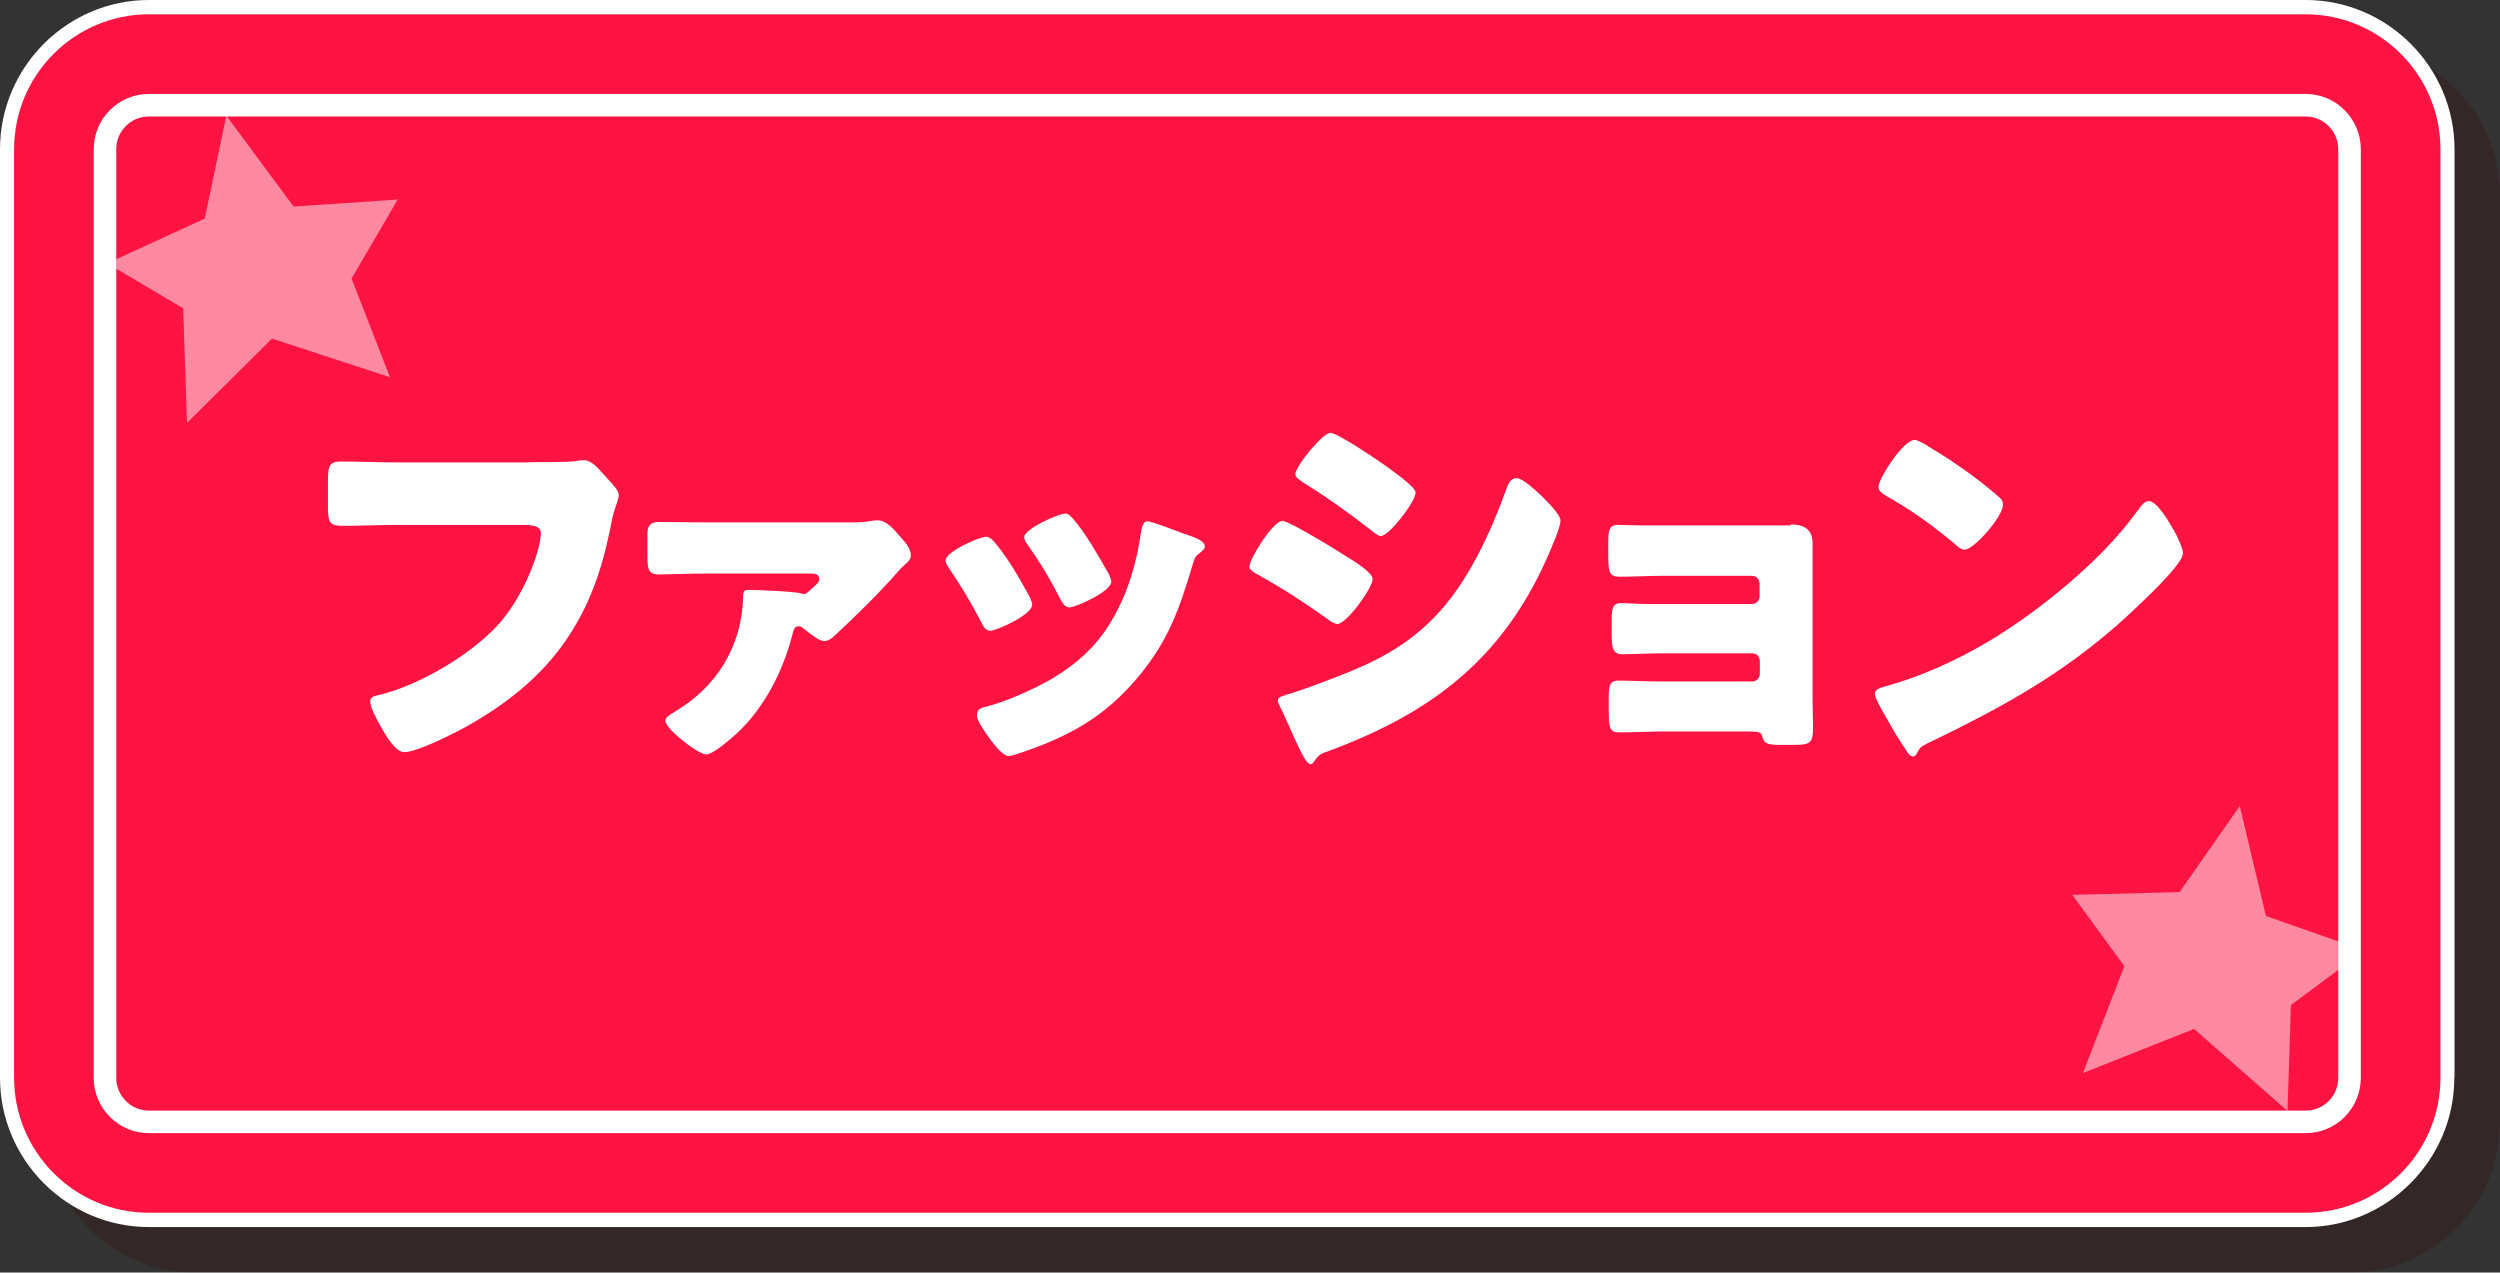
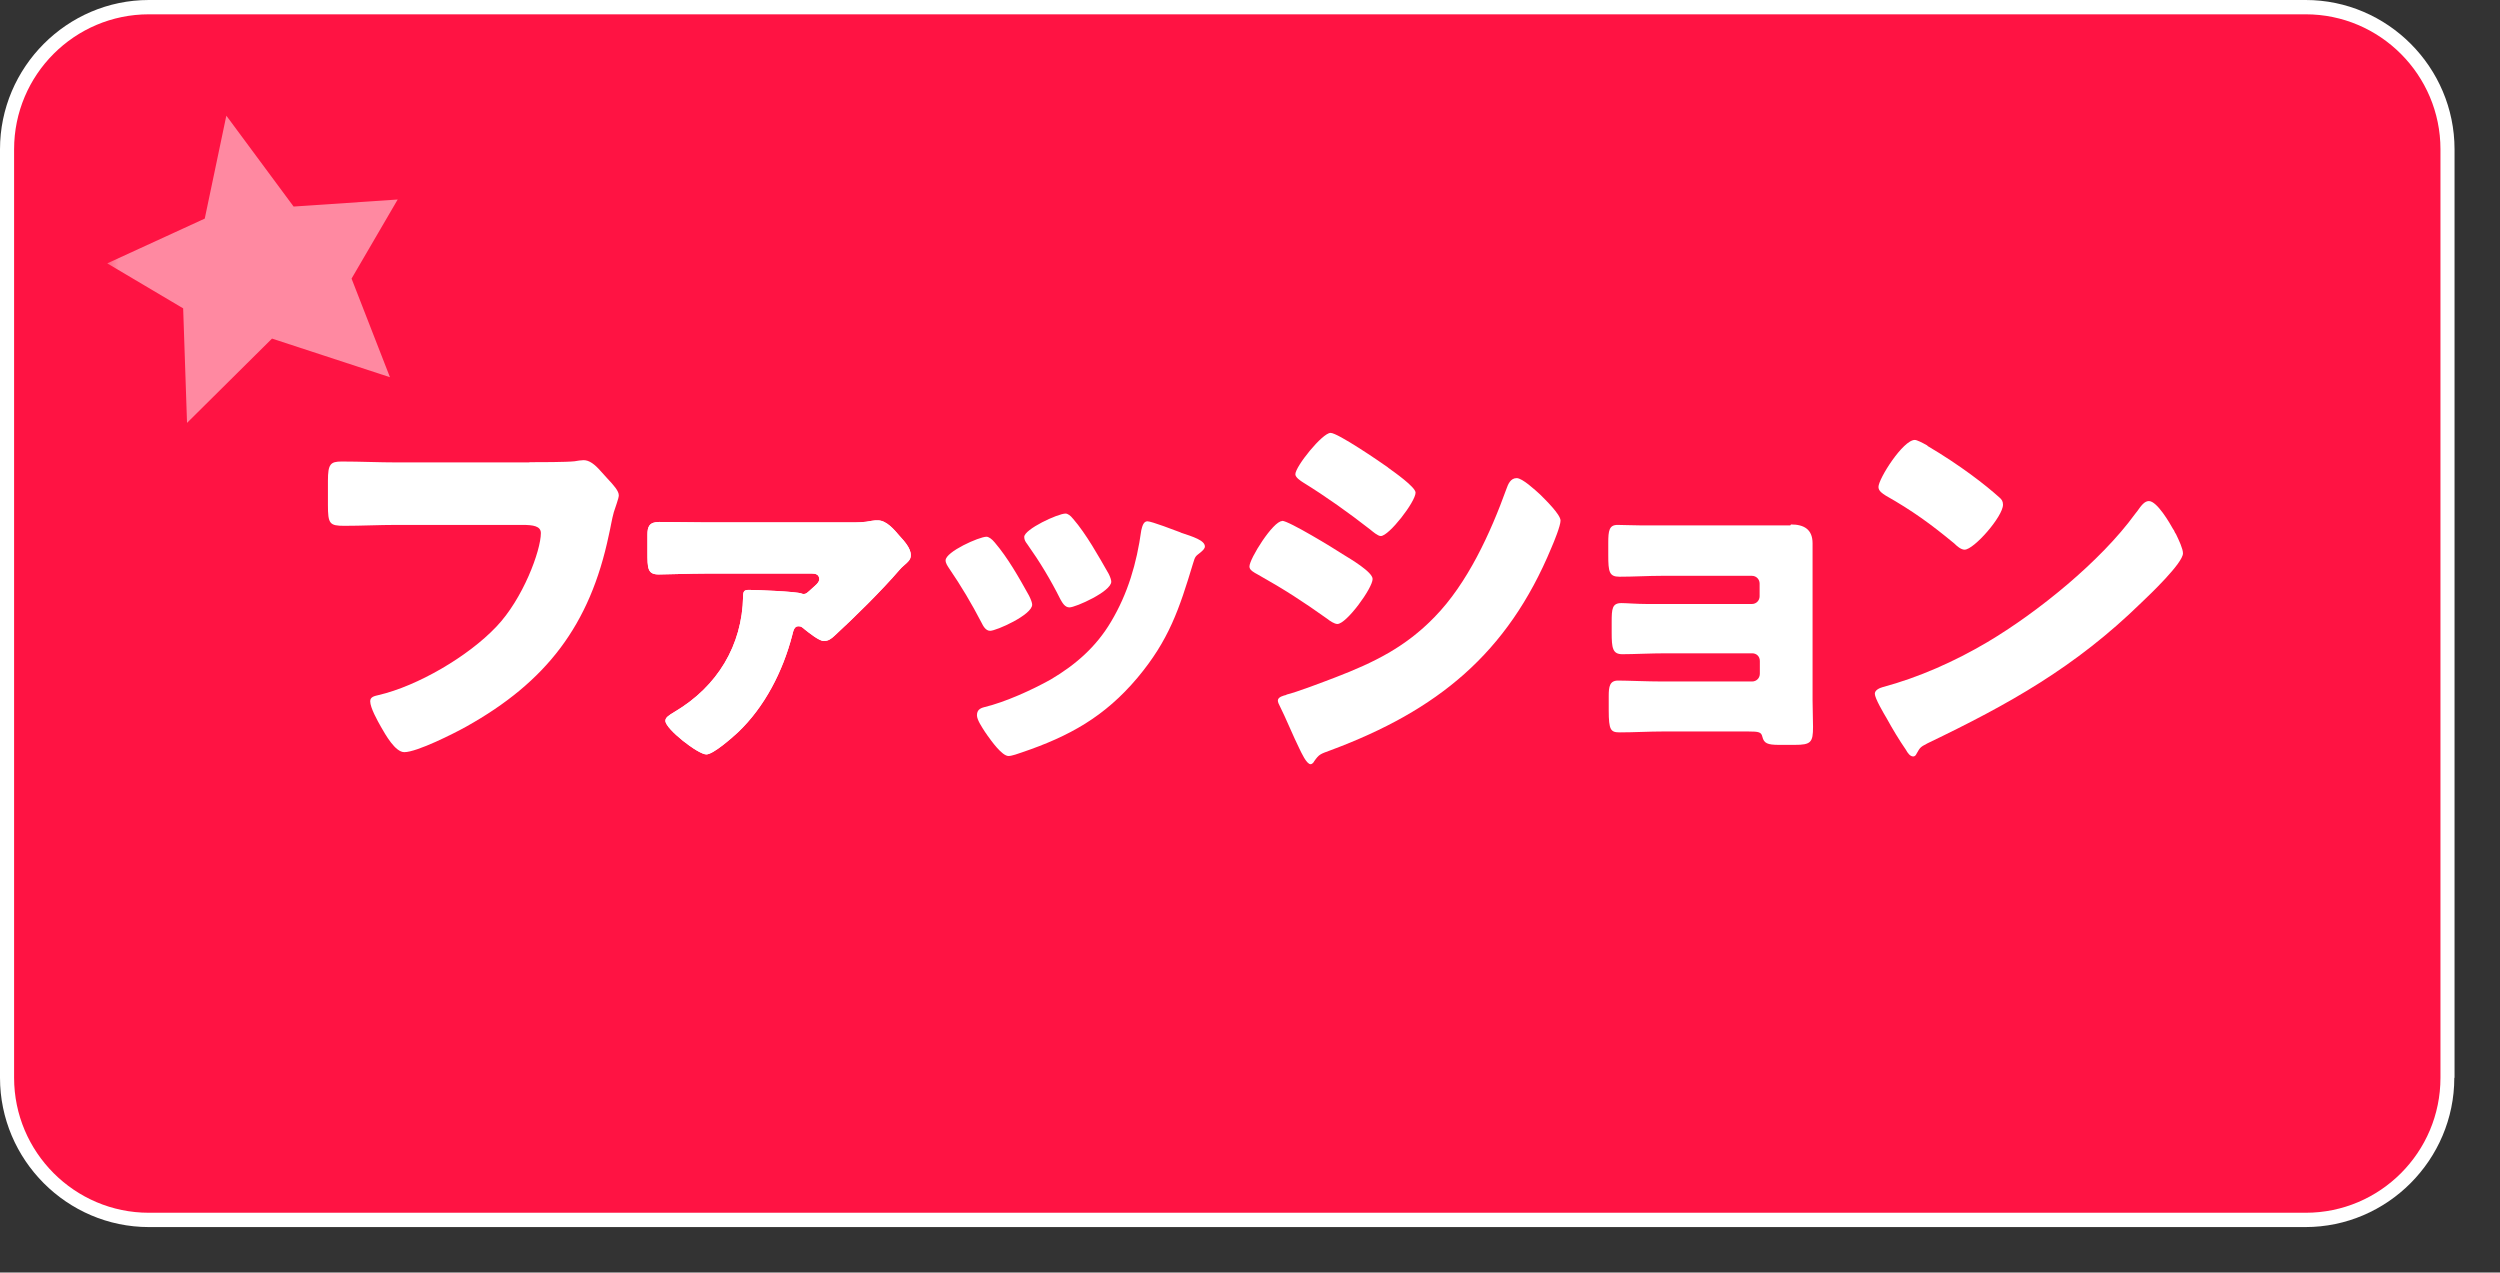
<svg xmlns="http://www.w3.org/2000/svg" width="222" height="113" viewBox="0 0 222 113" fill="none">
  <rect x="0" y="0" width="222" height="113" fill="#333333" stroke="none" />
  <g opacity="0.25">
-     <path d="M221.979 99.743C221.979 107.027 216.026 113 208.761 113H17.254C9.989 113 4.036 107.027 4.036 99.743V17.293C4.036 10.009 9.989 4.036 17.254 4.036H208.782C216.046 4.036 221.999 10.009 221.999 17.293V99.743H221.979Z" fill="#370208" />
-   </g>
+     </g>
  <path d="M217.943 95.707C217.943 102.991 211.99 108.964 204.725 108.964H13.218C5.953 108.964 0 102.991 0 95.707V13.257C0 5.973 5.953 0 13.218 0H204.745C212.01 0 217.963 5.973 217.963 13.257V95.707H217.943Z" fill="white" />
  <path d="M13.219 107.693C6.62 107.693 1.252 102.305 1.252 95.707V13.257C1.252 6.639 6.62 1.271 13.219 1.271H204.746C211.345 1.271 216.713 6.659 216.713 13.257V95.707C216.713 102.326 211.345 107.693 204.746 107.693H13.219Z" fill="#FF1343" />
  <mask id="mask0_1300_8395" style="mask-type:luminance" maskUnits="userSpaceOnUse" x="9" y="9" width="200" height="91">
    <path d="M13.218 99.622C11.079 99.622 9.323 97.866 9.323 95.707V13.257C9.323 11.098 11.059 9.343 13.218 9.343H204.746C206.885 9.343 208.64 11.098 208.64 13.257V95.707C208.64 97.866 206.905 99.622 204.746 99.622H13.218Z" fill="white" />
  </mask>
  <g mask="url(#mask0_1300_8395)">
    <path opacity="0.5" d="M35.314 17.717L26.072 18.342L20.099 10.271L18.182 19.412L9.524 23.387L16.265 27.382L16.608 37.552L24.155 30.066L34.628 33.496L31.218 24.739L35.314 17.717Z" fill="white" />
-     <path opacity="0.5" d="M209.951 84.407L201.213 81.34L198.892 71.573L193.544 79.221L184.02 79.463L188.641 85.799L184.968 95.283L194.836 91.368L203.13 98.653L203.433 89.25L209.951 84.407Z" fill="white" />
  </g>
-   <path d="M13.218 99.622C11.079 99.622 9.323 97.866 9.323 95.707V13.257C9.323 11.098 11.059 9.343 13.218 9.343H204.746C206.885 9.343 208.64 11.098 208.64 13.257V95.707C208.64 97.866 206.905 99.622 204.746 99.622H13.218Z" stroke="white" stroke-width="2" />
  <path d="M47.02 41.043C47.887 41.043 50.289 41.043 51.015 40.962C51.157 40.922 51.701 40.862 51.822 40.862C52.327 40.862 52.811 41.225 53.356 41.85L53.941 42.496C54.486 43.081 54.95 43.586 54.95 43.989C54.95 44.252 54.627 45.079 54.507 45.483C54.325 46.128 54.224 46.834 54.062 47.52C52.388 55.511 48.513 60.556 41.389 64.531C40.34 65.116 37.031 66.791 35.901 66.791C35.093 66.791 34.226 65.237 33.822 64.531C33.539 64.027 32.874 62.856 32.874 62.271C32.874 61.867 33.277 61.807 33.6 61.726C37.091 60.919 41.591 58.276 44.073 55.653C46.434 53.191 48.029 48.893 48.029 47.339C48.029 46.713 47.343 46.612 46.394 46.612H35.194C33.661 46.612 32.107 46.693 30.573 46.693C29.261 46.693 29.12 46.512 29.12 44.837V42.698C29.12 41.205 29.342 40.983 30.351 40.983C31.986 40.983 33.661 41.063 35.295 41.063H46.999L47.02 41.043Z" fill="white" />
  <path d="M62.719 50.931C61.266 50.931 59.308 51.011 58.501 51.011C57.492 51.011 57.492 50.467 57.492 49.014V47.48C57.492 46.794 57.633 46.35 58.541 46.35C59.914 46.35 61.347 46.391 62.719 46.391H75.513C76.138 46.391 76.744 46.391 77.41 46.249C77.632 46.209 77.773 46.209 77.955 46.209C78.722 46.209 79.408 47.036 79.872 47.581C80.275 48.025 80.881 48.671 80.881 49.296C80.881 49.66 80.699 49.841 80.235 50.245C80.134 50.325 79.952 50.507 79.872 50.608C78.278 52.464 75.876 54.825 74.1 56.46C73.818 56.722 73.555 56.924 73.152 56.924C72.748 56.924 71.84 56.197 71.436 55.874C71.215 55.693 71.154 55.612 70.892 55.612C70.528 55.612 70.448 56.016 70.347 56.419C69.519 59.608 67.905 62.776 65.524 65.036C65.019 65.5 63.344 66.993 62.719 66.993C61.992 66.993 59.086 64.733 59.086 64.007C59.086 63.724 59.349 63.542 59.954 63.179C63.687 60.959 65.907 57.327 65.988 52.969C65.988 52.525 66.069 52.384 66.492 52.384C67.178 52.384 70.75 52.525 71.174 52.706C71.255 52.747 71.315 52.747 71.396 52.747C71.578 52.747 71.679 52.646 72.123 52.242C72.405 51.98 72.748 51.738 72.748 51.435C72.748 50.991 72.385 50.931 72.102 50.931H62.719Z" fill="white" />
  <path d="M91.375 52.888C91.556 53.251 91.657 53.534 91.657 53.695C91.657 54.603 88.469 56.016 87.924 56.016C87.52 56.016 87.298 55.572 87.157 55.289C86.289 53.614 85.341 52.02 84.292 50.487C84.15 50.265 83.969 50.023 83.969 49.76C83.969 48.994 86.955 47.662 87.601 47.662C87.783 47.662 88.065 47.843 88.328 48.166C89.498 49.538 90.467 51.254 91.375 52.888ZM104.855 47.299C105.945 47.662 106.994 47.985 106.994 48.529C106.994 48.711 106.812 48.893 106.53 49.115C106.207 49.377 106.126 49.377 105.945 50.023C104.714 54.099 103.806 56.843 101.001 60.193C98.095 63.643 94.967 65.379 90.749 66.811C90.467 66.912 89.841 67.134 89.559 67.134C88.973 67.134 88.025 65.782 87.662 65.278C87.621 65.197 87.561 65.136 87.48 65.015C87.198 64.572 86.754 63.926 86.754 63.522C86.754 63.058 87.016 62.897 87.399 62.796C89.256 62.352 91.657 61.262 93.312 60.334C95.532 59.022 97.348 57.428 98.66 55.209C100.153 52.706 100.94 50.023 101.344 47.097C101.424 46.774 101.525 46.29 101.889 46.29C102.252 46.29 104.35 47.097 104.835 47.279L104.855 47.299ZM95.29 46.068C96.46 47.42 97.57 49.417 98.458 50.971C98.599 51.254 98.68 51.516 98.68 51.657C98.68 52.525 95.512 53.937 94.967 53.937C94.563 53.937 94.341 53.534 94.16 53.211C93.292 51.476 92.343 49.902 91.213 48.308C91.072 48.126 90.951 47.944 90.951 47.682C90.951 46.996 93.938 45.604 94.624 45.604C94.805 45.604 95.068 45.785 95.269 46.048L95.29 46.068Z" fill="white" />
  <path d="M113.856 46.249C114.441 46.249 118.477 48.711 119.204 49.195C119.93 49.639 121.888 50.789 121.888 51.415C121.888 52.222 119.567 55.41 118.76 55.41C118.497 55.41 118.074 55.128 117.852 54.946C115.672 53.392 114.078 52.363 111.717 51.032C111.313 50.81 110.95 50.628 110.95 50.305C110.95 49.619 113.049 46.27 113.856 46.27V46.249ZM114.219 61.686C115.047 61.504 117.63 60.516 118.578 60.152C121.989 58.841 124.794 57.469 127.377 54.805C130.323 51.798 132.361 47.319 133.774 43.404C133.915 43.001 134.137 42.456 134.682 42.456C135.186 42.456 136.316 43.505 136.76 43.909C137.224 44.373 138.576 45.684 138.576 46.229C138.576 46.693 137.991 48.126 137.769 48.63C133.854 58.074 127.599 63.098 118.195 66.609C117.206 66.973 117.145 66.973 116.701 67.598C116.661 67.699 116.52 67.861 116.379 67.861C116.015 67.861 115.551 66.811 115.39 66.488C114.885 65.48 114.118 63.623 113.654 62.715C113.574 62.574 113.473 62.352 113.473 62.211C113.473 61.888 113.977 61.767 114.24 61.706L114.219 61.686ZM123.26 41.528C123.764 41.891 125.702 43.243 125.702 43.747C125.702 44.554 123.341 47.601 122.614 47.601C122.352 47.601 121.888 47.198 121.666 47.016C119.749 45.523 117.771 44.11 115.713 42.839C115.491 42.698 115.027 42.395 115.027 42.113C115.027 41.427 117.428 38.44 118.154 38.44C118.8 38.44 122.513 40.983 123.28 41.528H123.26Z" fill="white" />
  <path d="M159.039 46.572C160.21 46.572 160.956 47.016 160.956 48.247V62.19C160.956 62.957 160.997 63.744 160.997 64.551C160.997 65.923 160.815 66.145 159.362 66.145H157.99C156.94 66.145 156.638 66.004 156.496 65.419C156.396 65.015 156.214 64.955 155.225 64.955H147.698C146.427 64.955 145.115 65.035 143.844 65.035C143.036 65.035 142.855 64.854 142.855 63.078V61.807C142.855 60.98 142.936 60.435 143.682 60.435C144.51 60.435 146.265 60.516 147.597 60.516H155.588C155.992 60.516 156.274 60.193 156.274 59.83V58.7C156.274 58.296 155.992 58.013 155.588 58.013H147.96C146.608 58.013 145.054 58.094 144.066 58.094C143.198 58.094 143.117 57.549 143.117 56.177V55.229C143.117 54.058 143.158 53.554 143.985 53.554C144.429 53.554 145.337 53.635 146.265 53.635H155.568C155.972 53.635 156.254 53.312 156.254 52.949V51.819C156.254 51.455 155.972 51.133 155.568 51.133H147.577C146.346 51.133 145.075 51.213 143.803 51.213C142.895 51.213 142.814 50.769 142.814 49.296V48.207C142.814 47.117 142.895 46.612 143.642 46.612C144.187 46.612 144.812 46.653 145.599 46.653H158.979L159.039 46.572Z" fill="white" />
  <path d="M193.001 47.016C193.082 47.117 193.102 47.278 193.223 47.42C193.485 47.964 193.848 48.731 193.848 49.135C193.848 50.002 190.902 52.807 190.135 53.534C184.283 59.244 178.431 62.513 171.166 66.004C170.44 66.367 170.48 66.448 170.177 66.953C170.137 67.053 170.036 67.174 169.895 67.174C169.612 67.174 169.39 66.852 169.249 66.589C168.623 65.681 168.058 64.733 167.534 63.784C167.271 63.34 166.484 62.009 166.484 61.605C166.484 61.282 166.888 61.101 167.17 61.02C170.399 60.152 173.568 58.74 176.473 57.025C180.933 54.381 186.543 49.841 189.59 45.644C189.671 45.543 189.732 45.462 189.812 45.361C190.135 44.897 190.438 44.494 190.821 44.494C191.548 44.494 192.678 46.451 193.001 47.036V47.016ZM171.146 39.59C174.092 41.326 176.332 43.081 177.543 44.171C177.765 44.352 177.866 44.534 177.866 44.817C177.866 45.866 175.283 48.812 174.455 48.812C174.133 48.812 173.769 48.489 173.547 48.267C171.449 46.532 169.834 45.361 167.453 44.009C167.17 43.828 166.807 43.606 166.807 43.243C166.807 42.516 168.987 39.066 170.036 39.066C170.218 39.066 170.662 39.288 171.166 39.57L171.146 39.59Z" fill="white" />
  <path d="M47.02 41.043C47.887 41.043 50.289 41.043 51.015 40.962C51.157 40.922 51.701 40.862 51.822 40.862C52.327 40.862 52.811 41.225 53.356 41.85L53.941 42.496C54.486 43.081 54.95 43.586 54.95 43.989C54.95 44.252 54.627 45.079 54.507 45.483C54.325 46.128 54.224 46.834 54.062 47.52C52.388 55.511 48.513 60.556 41.389 64.531C40.34 65.116 37.031 66.791 35.901 66.791C35.093 66.791 34.226 65.237 33.822 64.531C33.539 64.027 32.874 62.856 32.874 62.271C32.874 61.867 33.277 61.807 33.6 61.726C37.091 60.919 41.591 58.276 44.073 55.653C46.434 53.191 48.029 48.893 48.029 47.339C48.029 46.713 47.343 46.612 46.394 46.612H35.194C33.661 46.612 32.107 46.693 30.573 46.693C29.261 46.693 29.12 46.512 29.12 44.837V42.698C29.12 41.205 29.342 40.983 30.351 40.983C31.986 40.983 33.661 41.063 35.295 41.063H46.999L47.02 41.043Z" stroke="#FF1343" stroke-width="3" stroke-linecap="round" stroke-linejoin="round" />
-   <path d="M62.719 50.931C61.266 50.931 59.308 51.011 58.501 51.011C57.492 51.011 57.492 50.467 57.492 49.014V47.48C57.492 46.794 57.633 46.35 58.541 46.35C59.914 46.35 61.347 46.391 62.719 46.391H75.513C76.138 46.391 76.744 46.391 77.41 46.249C77.632 46.209 77.773 46.209 77.955 46.209C78.722 46.209 79.408 47.036 79.872 47.581C80.275 48.025 80.881 48.671 80.881 49.296C80.881 49.66 80.699 49.841 80.235 50.245C80.134 50.325 79.952 50.507 79.872 50.608C78.278 52.464 75.876 54.825 74.1 56.46C73.818 56.722 73.555 56.924 73.152 56.924C72.748 56.924 71.84 56.197 71.436 55.874C71.215 55.693 71.154 55.612 70.892 55.612C70.528 55.612 70.448 56.016 70.347 56.419C69.519 59.608 67.905 62.776 65.524 65.036C65.019 65.5 63.344 66.993 62.719 66.993C61.992 66.993 59.086 64.733 59.086 64.007C59.086 63.724 59.349 63.542 59.954 63.179C63.687 60.959 65.907 57.327 65.988 52.969C65.988 52.525 66.069 52.384 66.492 52.384C67.178 52.384 70.75 52.525 71.174 52.706C71.255 52.747 71.315 52.747 71.396 52.747C71.578 52.747 71.679 52.646 72.123 52.242C72.405 51.98 72.748 51.738 72.748 51.435C72.748 50.991 72.385 50.931 72.102 50.931H62.719Z" stroke="#FF1343" stroke-width="3" stroke-linecap="round" stroke-linejoin="round" />
  <path d="M91.375 52.888C91.556 53.251 91.657 53.534 91.657 53.695C91.657 54.603 88.469 56.016 87.924 56.016C87.52 56.016 87.298 55.572 87.157 55.289C86.289 53.614 85.341 52.02 84.292 50.487C84.15 50.265 83.969 50.023 83.969 49.76C83.969 48.994 86.955 47.662 87.601 47.662C87.783 47.662 88.065 47.843 88.328 48.166C89.498 49.538 90.467 51.254 91.375 52.888ZM104.855 47.299C105.945 47.662 106.994 47.985 106.994 48.529C106.994 48.711 106.812 48.893 106.53 49.115C106.207 49.377 106.126 49.377 105.945 50.023C104.714 54.099 103.806 56.843 101.001 60.193C98.095 63.643 94.967 65.379 90.749 66.811C90.467 66.912 89.841 67.134 89.559 67.134C88.973 67.134 88.025 65.782 87.662 65.278C87.621 65.197 87.561 65.136 87.48 65.015C87.198 64.572 86.754 63.926 86.754 63.522C86.754 63.058 87.016 62.897 87.399 62.796C89.256 62.352 91.657 61.262 93.312 60.334C95.532 59.022 97.348 57.428 98.66 55.209C100.153 52.706 100.94 50.023 101.344 47.097C101.424 46.774 101.525 46.29 101.889 46.29C102.252 46.29 104.35 47.097 104.835 47.279L104.855 47.299ZM95.29 46.068C96.46 47.42 97.57 49.417 98.458 50.971C98.599 51.254 98.68 51.516 98.68 51.657C98.68 52.525 95.512 53.937 94.967 53.937C94.563 53.937 94.341 53.534 94.16 53.211C93.292 51.476 92.343 49.902 91.213 48.308C91.072 48.126 90.951 47.944 90.951 47.682C90.951 46.996 93.938 45.604 94.624 45.604C94.805 45.604 95.068 45.785 95.269 46.048L95.29 46.068Z" stroke="#FF1343" stroke-width="3" stroke-linecap="round" stroke-linejoin="round" />
  <path d="M113.856 46.249C114.441 46.249 118.477 48.711 119.204 49.195C119.93 49.639 121.888 50.789 121.888 51.415C121.888 52.222 119.567 55.41 118.76 55.41C118.497 55.41 118.074 55.128 117.852 54.946C115.672 53.392 114.078 52.363 111.717 51.032C111.313 50.81 110.95 50.628 110.95 50.305C110.95 49.619 113.049 46.27 113.856 46.27V46.249ZM114.219 61.686C115.047 61.504 117.63 60.516 118.578 60.152C121.989 58.841 124.794 57.469 127.377 54.805C130.323 51.798 132.361 47.319 133.774 43.404C133.915 43.001 134.137 42.456 134.682 42.456C135.186 42.456 136.316 43.505 136.76 43.909C137.224 44.373 138.576 45.684 138.576 46.229C138.576 46.693 137.991 48.126 137.769 48.63C133.854 58.074 127.599 63.098 118.195 66.609C117.206 66.973 117.145 66.973 116.701 67.598C116.661 67.699 116.52 67.861 116.379 67.861C116.015 67.861 115.551 66.811 115.39 66.488C114.885 65.48 114.118 63.623 113.654 62.715C113.574 62.574 113.473 62.352 113.473 62.211C113.473 61.888 113.977 61.767 114.24 61.706L114.219 61.686ZM123.26 41.528C123.764 41.891 125.702 43.243 125.702 43.747C125.702 44.554 123.341 47.601 122.614 47.601C122.352 47.601 121.888 47.198 121.666 47.016C119.749 45.523 117.771 44.11 115.713 42.839C115.491 42.698 115.027 42.395 115.027 42.113C115.027 41.427 117.428 38.44 118.154 38.44C118.8 38.44 122.513 40.983 123.28 41.528H123.26Z" stroke="#FF1343" stroke-width="3" stroke-linecap="round" stroke-linejoin="round" />
  <path d="M159.039 46.572C160.21 46.572 160.956 47.016 160.956 48.247V62.19C160.956 62.957 160.997 63.744 160.997 64.551C160.997 65.923 160.815 66.145 159.362 66.145H157.99C156.94 66.145 156.638 66.004 156.496 65.419C156.396 65.015 156.214 64.955 155.225 64.955H147.698C146.427 64.955 145.115 65.035 143.844 65.035C143.036 65.035 142.855 64.854 142.855 63.078V61.807C142.855 60.98 142.936 60.435 143.682 60.435C144.51 60.435 146.265 60.516 147.597 60.516H155.588C155.992 60.516 156.274 60.193 156.274 59.83V58.7C156.274 58.296 155.992 58.013 155.588 58.013H147.96C146.608 58.013 145.054 58.094 144.066 58.094C143.198 58.094 143.117 57.549 143.117 56.177V55.229C143.117 54.058 143.158 53.554 143.985 53.554C144.429 53.554 145.337 53.635 146.265 53.635H155.568C155.972 53.635 156.254 53.312 156.254 52.949V51.819C156.254 51.455 155.972 51.133 155.568 51.133H147.577C146.346 51.133 145.075 51.213 143.803 51.213C142.895 51.213 142.814 50.769 142.814 49.296V48.207C142.814 47.117 142.895 46.612 143.642 46.612C144.187 46.612 144.812 46.653 145.599 46.653H158.979L159.039 46.572Z" stroke="#FF1343" stroke-width="3" stroke-linecap="round" stroke-linejoin="round" />
  <path d="M193.001 47.016C193.082 47.117 193.102 47.278 193.223 47.42C193.485 47.964 193.848 48.731 193.848 49.135C193.848 50.002 190.902 52.807 190.135 53.534C184.283 59.244 178.431 62.513 171.166 66.004C170.44 66.367 170.48 66.448 170.177 66.953C170.137 67.053 170.036 67.174 169.895 67.174C169.612 67.174 169.39 66.852 169.249 66.589C168.623 65.681 168.058 64.733 167.534 63.784C167.271 63.34 166.484 62.009 166.484 61.605C166.484 61.282 166.888 61.101 167.17 61.02C170.399 60.152 173.568 58.74 176.473 57.025C180.933 54.381 186.543 49.841 189.59 45.644C189.671 45.543 189.732 45.462 189.812 45.361C190.135 44.897 190.438 44.494 190.821 44.494C191.548 44.494 192.678 46.451 193.001 47.036V47.016ZM171.146 39.59C174.092 41.326 176.332 43.081 177.543 44.171C177.765 44.352 177.866 44.534 177.866 44.817C177.866 45.866 175.283 48.812 174.455 48.812C174.133 48.812 173.769 48.489 173.547 48.267C171.449 46.532 169.834 45.361 167.453 44.009C167.17 43.828 166.807 43.606 166.807 43.243C166.807 42.516 168.987 39.066 170.036 39.066C170.218 39.066 170.662 39.288 171.166 39.57L171.146 39.59Z" stroke="#FF1343" stroke-width="3" stroke-linecap="round" stroke-linejoin="round" />
  <path d="M47.02 41.043C47.887 41.043 50.289 41.043 51.015 40.962C51.157 40.922 51.701 40.862 51.822 40.862C52.327 40.862 52.811 41.225 53.356 41.85L53.941 42.496C54.486 43.081 54.95 43.586 54.95 43.989C54.95 44.252 54.627 45.079 54.507 45.483C54.325 46.128 54.224 46.834 54.062 47.52C52.388 55.511 48.513 60.556 41.389 64.531C40.34 65.116 37.031 66.791 35.901 66.791C35.093 66.791 34.226 65.237 33.822 64.531C33.539 64.027 32.874 62.856 32.874 62.271C32.874 61.867 33.277 61.807 33.6 61.726C37.091 60.919 41.591 58.276 44.073 55.653C46.434 53.191 48.029 48.893 48.029 47.339C48.029 46.713 47.343 46.612 46.394 46.612H35.194C33.661 46.612 32.107 46.693 30.573 46.693C29.261 46.693 29.12 46.512 29.12 44.837V42.698C29.12 41.205 29.342 40.983 30.351 40.983C31.986 40.983 33.661 41.063 35.295 41.063H46.999L47.02 41.043Z" fill="white" />
  <path d="M62.719 50.931C61.266 50.931 59.308 51.011 58.501 51.011C57.492 51.011 57.492 50.467 57.492 49.014V47.48C57.492 46.794 57.633 46.35 58.541 46.35C59.914 46.35 61.347 46.391 62.719 46.391H75.513C76.138 46.391 76.744 46.391 77.41 46.249C77.632 46.209 77.773 46.209 77.955 46.209C78.722 46.209 79.408 47.036 79.872 47.581C80.275 48.025 80.881 48.671 80.881 49.296C80.881 49.66 80.699 49.841 80.235 50.245C80.134 50.325 79.952 50.507 79.872 50.608C78.278 52.464 75.876 54.825 74.1 56.46C73.818 56.722 73.555 56.924 73.152 56.924C72.748 56.924 71.84 56.197 71.436 55.874C71.215 55.693 71.154 55.612 70.892 55.612C70.528 55.612 70.448 56.016 70.347 56.419C69.519 59.608 67.905 62.776 65.524 65.036C65.019 65.5 63.344 66.993 62.719 66.993C61.992 66.993 59.086 64.733 59.086 64.007C59.086 63.724 59.349 63.542 59.954 63.179C63.687 60.959 65.907 57.327 65.988 52.969C65.988 52.525 66.069 52.384 66.492 52.384C67.178 52.384 70.75 52.525 71.174 52.706C71.255 52.747 71.315 52.747 71.396 52.747C71.578 52.747 71.679 52.646 72.123 52.242C72.405 51.98 72.748 51.738 72.748 51.435C72.748 50.991 72.385 50.931 72.102 50.931H62.719Z" fill="white" />
  <path d="M91.375 52.888C91.556 53.251 91.657 53.534 91.657 53.695C91.657 54.603 88.469 56.016 87.924 56.016C87.52 56.016 87.298 55.572 87.157 55.289C86.289 53.614 85.341 52.02 84.292 50.487C84.15 50.265 83.969 50.023 83.969 49.76C83.969 48.994 86.955 47.662 87.601 47.662C87.783 47.662 88.065 47.843 88.328 48.166C89.498 49.538 90.467 51.254 91.375 52.888ZM104.855 47.299C105.945 47.662 106.994 47.985 106.994 48.529C106.994 48.711 106.812 48.893 106.53 49.115C106.207 49.377 106.126 49.377 105.945 50.023C104.714 54.099 103.806 56.843 101.001 60.193C98.095 63.643 94.967 65.379 90.749 66.811C90.467 66.912 89.841 67.134 89.559 67.134C88.973 67.134 88.025 65.782 87.662 65.278C87.621 65.197 87.561 65.136 87.48 65.015C87.198 64.572 86.754 63.926 86.754 63.522C86.754 63.058 87.016 62.897 87.399 62.796C89.256 62.352 91.657 61.262 93.312 60.334C95.532 59.022 97.348 57.428 98.66 55.209C100.153 52.706 100.94 50.023 101.344 47.097C101.424 46.774 101.525 46.29 101.889 46.29C102.252 46.29 104.35 47.097 104.835 47.279L104.855 47.299ZM95.29 46.068C96.46 47.42 97.57 49.417 98.458 50.971C98.599 51.254 98.68 51.516 98.68 51.657C98.68 52.525 95.512 53.937 94.967 53.937C94.563 53.937 94.341 53.534 94.16 53.211C93.292 51.476 92.343 49.902 91.213 48.308C91.072 48.126 90.951 47.944 90.951 47.682C90.951 46.996 93.938 45.604 94.624 45.604C94.805 45.604 95.068 45.785 95.269 46.048L95.29 46.068Z" fill="white" />
  <path d="M113.856 46.249C114.441 46.249 118.477 48.711 119.204 49.195C119.93 49.639 121.888 50.789 121.888 51.415C121.888 52.222 119.567 55.41 118.76 55.41C118.497 55.41 118.074 55.128 117.852 54.946C115.672 53.392 114.078 52.363 111.717 51.032C111.313 50.81 110.95 50.628 110.95 50.305C110.95 49.619 113.049 46.27 113.856 46.27V46.249ZM114.219 61.686C115.047 61.504 117.63 60.516 118.578 60.152C121.989 58.841 124.794 57.469 127.377 54.805C130.323 51.798 132.361 47.319 133.774 43.404C133.915 43.001 134.137 42.456 134.682 42.456C135.186 42.456 136.316 43.505 136.76 43.909C137.224 44.373 138.576 45.684 138.576 46.229C138.576 46.693 137.991 48.126 137.769 48.63C133.854 58.074 127.599 63.098 118.195 66.609C117.206 66.973 117.145 66.973 116.701 67.598C116.661 67.699 116.52 67.861 116.379 67.861C116.015 67.861 115.551 66.811 115.39 66.488C114.885 65.48 114.118 63.623 113.654 62.715C113.574 62.574 113.473 62.352 113.473 62.211C113.473 61.888 113.977 61.767 114.24 61.706L114.219 61.686ZM123.26 41.528C123.764 41.891 125.702 43.243 125.702 43.747C125.702 44.554 123.341 47.601 122.614 47.601C122.352 47.601 121.888 47.198 121.666 47.016C119.749 45.523 117.771 44.11 115.713 42.839C115.491 42.698 115.027 42.395 115.027 42.113C115.027 41.427 117.428 38.44 118.154 38.44C118.8 38.44 122.513 40.983 123.28 41.528H123.26Z" fill="white" />
  <path d="M159.039 46.572C160.21 46.572 160.956 47.016 160.956 48.247V62.19C160.956 62.957 160.997 63.744 160.997 64.551C160.997 65.923 160.815 66.145 159.362 66.145H157.99C156.94 66.145 156.638 66.004 156.496 65.419C156.396 65.015 156.214 64.955 155.225 64.955H147.698C146.427 64.955 145.115 65.035 143.844 65.035C143.036 65.035 142.855 64.854 142.855 63.078V61.807C142.855 60.98 142.936 60.435 143.682 60.435C144.51 60.435 146.265 60.516 147.597 60.516H155.588C155.992 60.516 156.274 60.193 156.274 59.83V58.7C156.274 58.296 155.992 58.013 155.588 58.013H147.96C146.608 58.013 145.054 58.094 144.066 58.094C143.198 58.094 143.117 57.549 143.117 56.177V55.229C143.117 54.058 143.158 53.554 143.985 53.554C144.429 53.554 145.337 53.635 146.265 53.635H155.568C155.972 53.635 156.254 53.312 156.254 52.949V51.819C156.254 51.455 155.972 51.133 155.568 51.133H147.577C146.346 51.133 145.075 51.213 143.803 51.213C142.895 51.213 142.814 50.769 142.814 49.296V48.207C142.814 47.117 142.895 46.612 143.642 46.612C144.187 46.612 144.812 46.653 145.599 46.653H158.979L159.039 46.572Z" fill="white" />
  <path d="M193.001 47.016C193.082 47.117 193.102 47.278 193.223 47.42C193.485 47.964 193.848 48.731 193.848 49.135C193.848 50.002 190.902 52.807 190.135 53.534C184.283 59.244 178.431 62.513 171.166 66.004C170.44 66.367 170.48 66.448 170.177 66.953C170.137 67.053 170.036 67.174 169.895 67.174C169.612 67.174 169.39 66.852 169.249 66.589C168.623 65.681 168.058 64.733 167.534 63.784C167.271 63.34 166.484 62.009 166.484 61.605C166.484 61.282 166.888 61.101 167.17 61.02C170.399 60.152 173.568 58.74 176.473 57.025C180.933 54.381 186.543 49.841 189.59 45.644C189.671 45.543 189.732 45.462 189.812 45.361C190.135 44.897 190.438 44.494 190.821 44.494C191.548 44.494 192.678 46.451 193.001 47.036V47.016ZM171.146 39.59C174.092 41.326 176.332 43.081 177.543 44.171C177.765 44.352 177.866 44.534 177.866 44.817C177.866 45.866 175.283 48.812 174.455 48.812C174.133 48.812 173.769 48.489 173.547 48.267C171.449 46.532 169.834 45.361 167.453 44.009C167.17 43.828 166.807 43.606 166.807 43.243C166.807 42.516 168.987 39.066 170.036 39.066C170.218 39.066 170.662 39.288 171.166 39.57L171.146 39.59Z" fill="white" />
</svg>